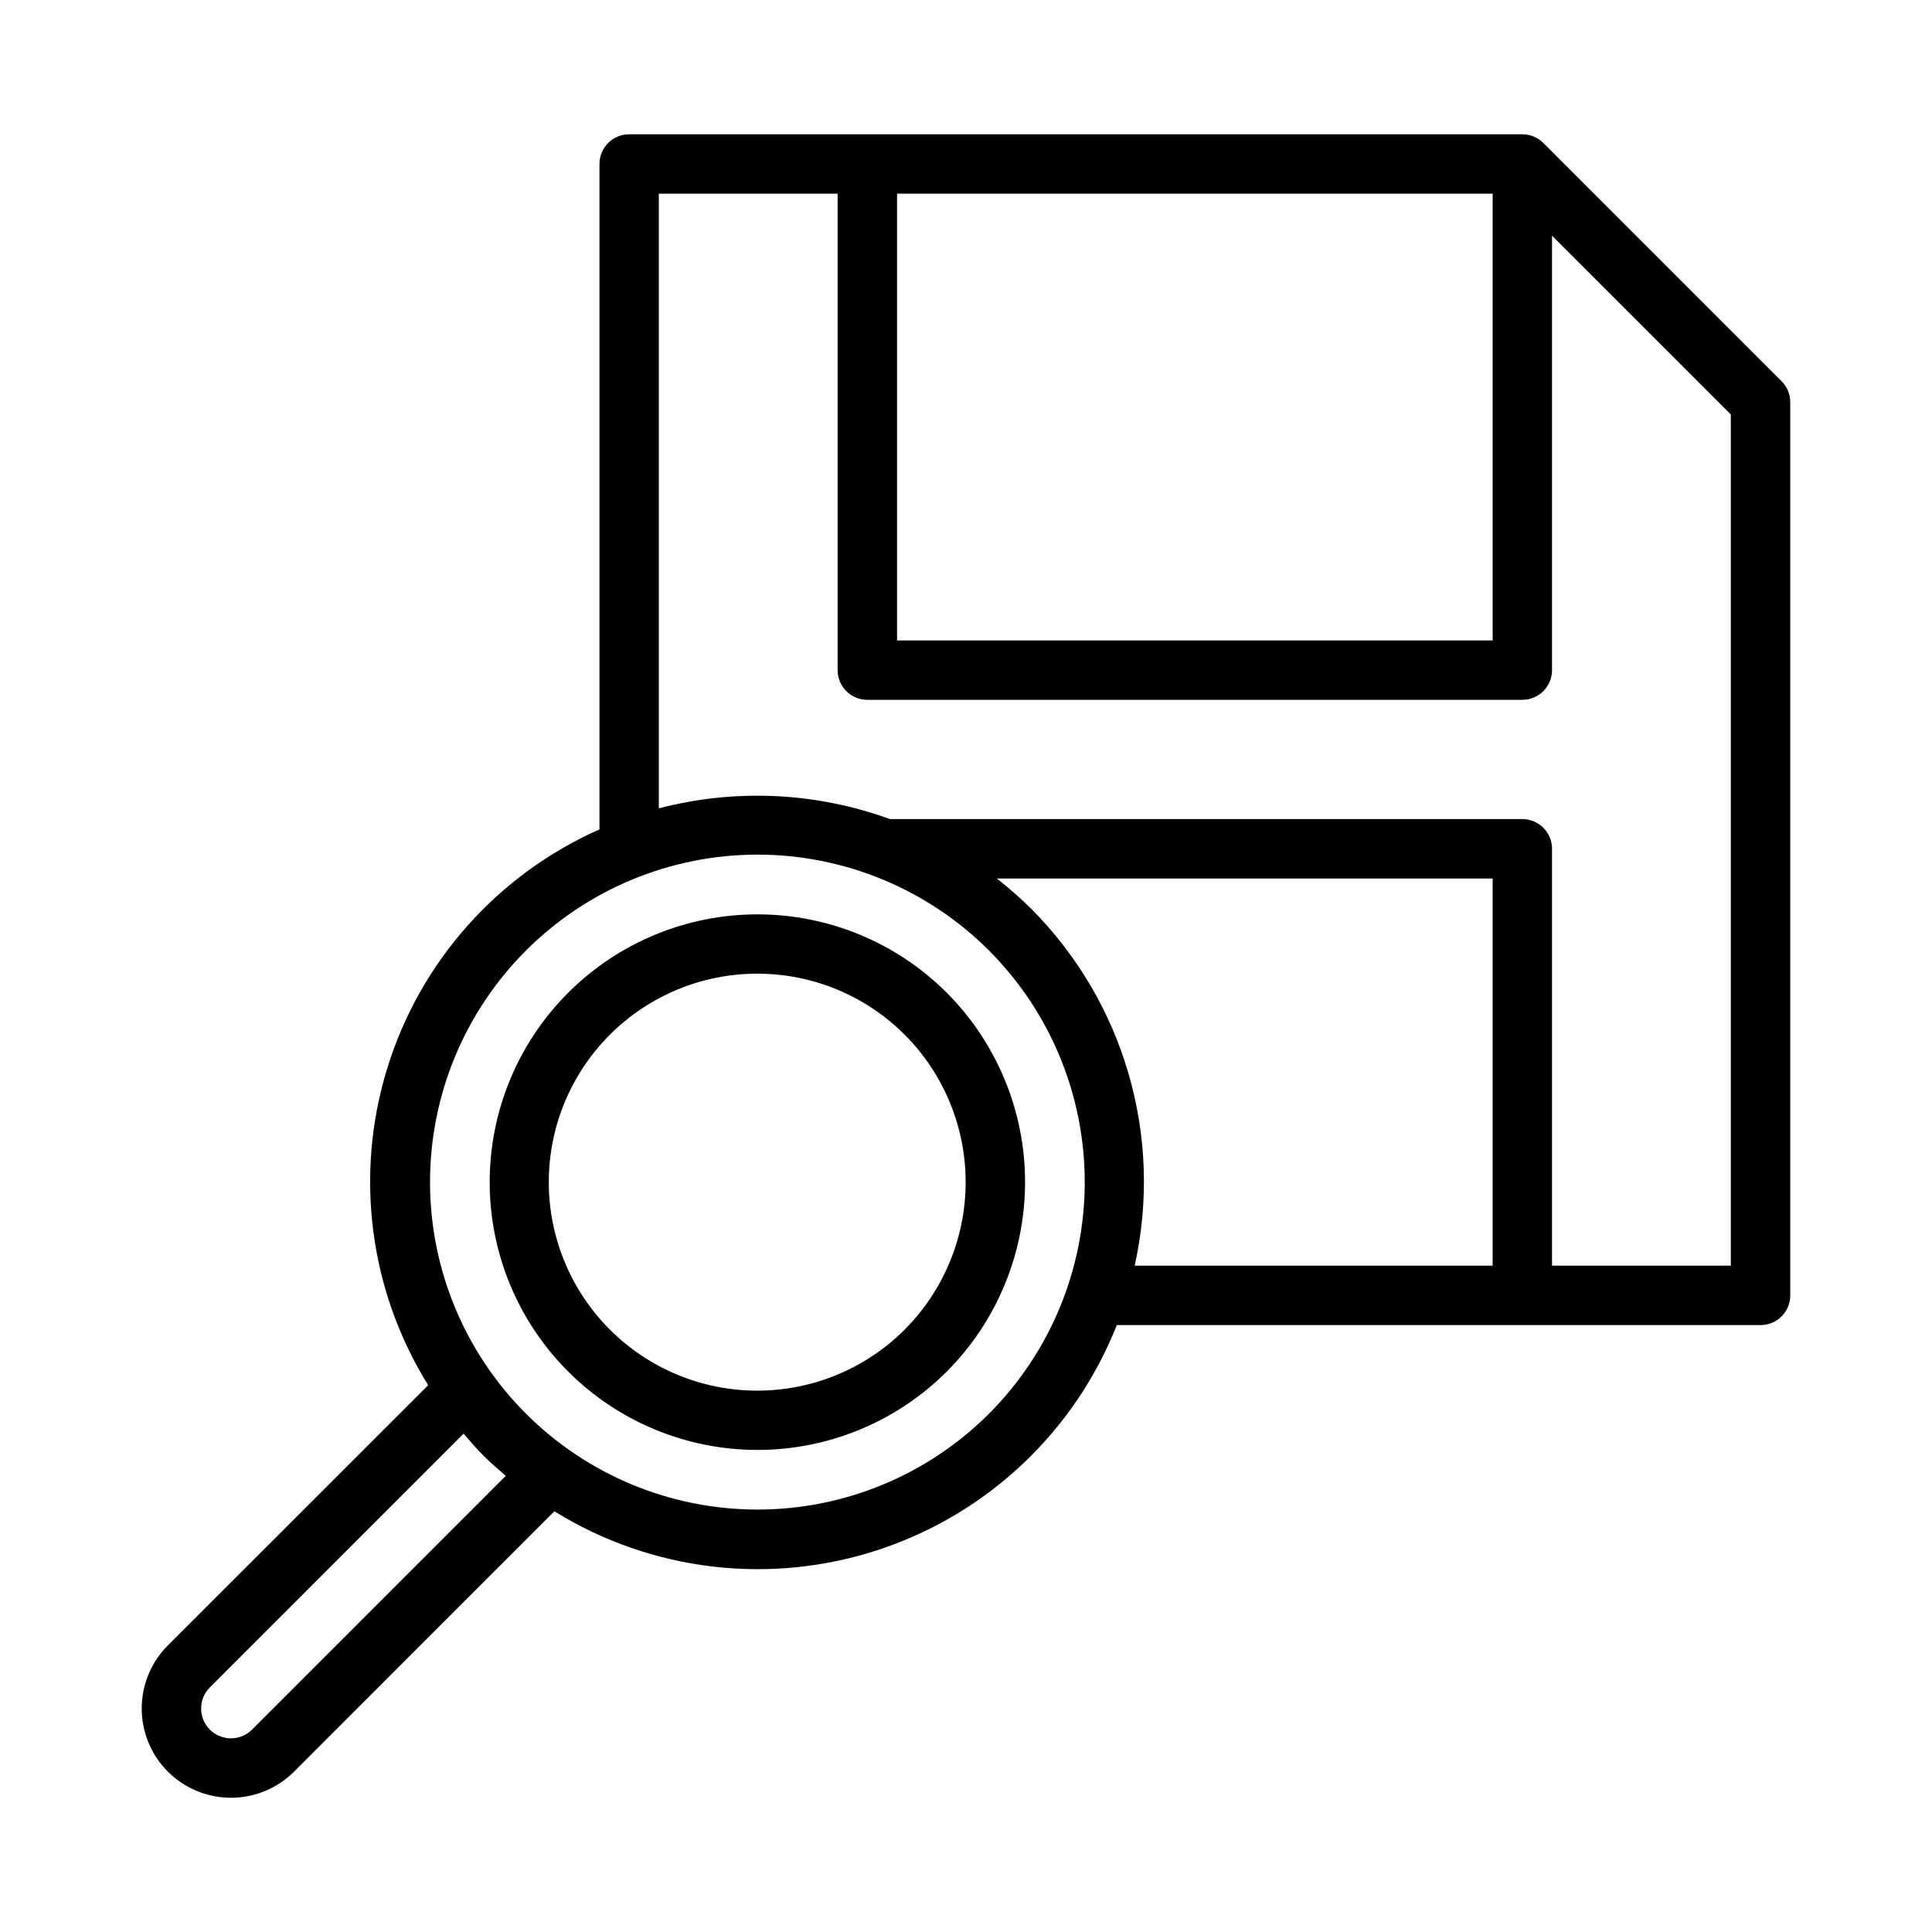
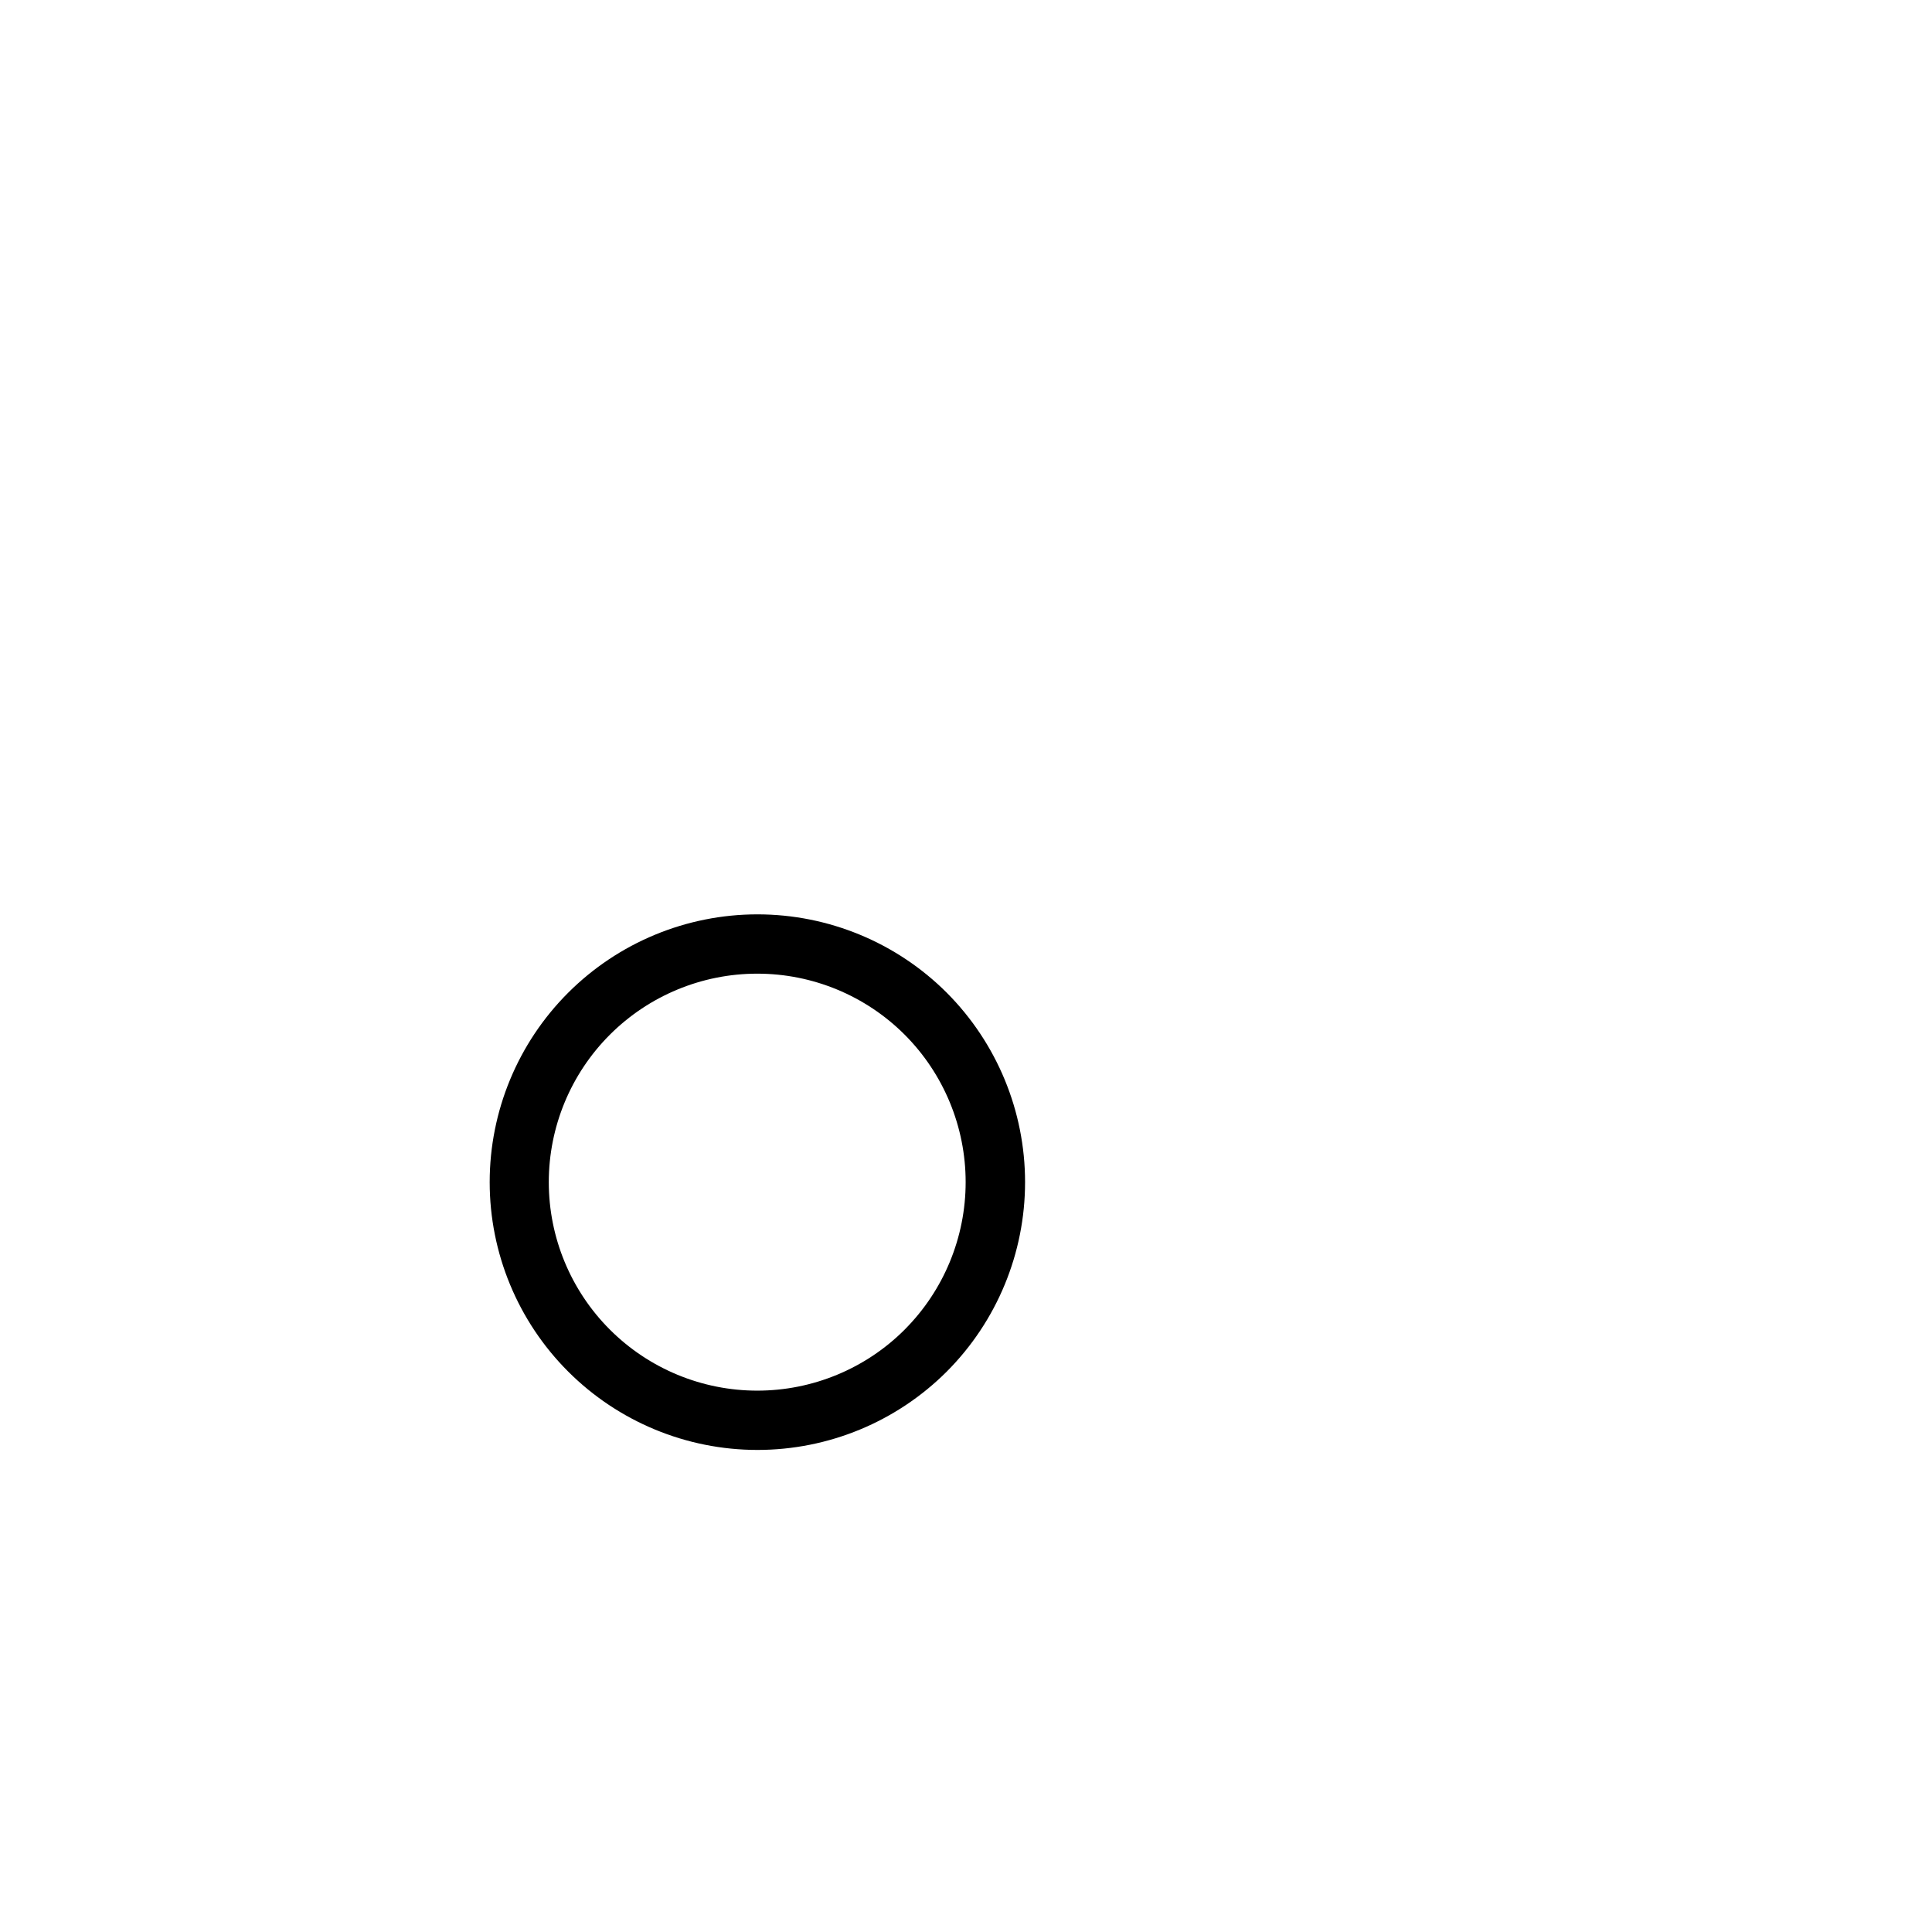
<svg xmlns="http://www.w3.org/2000/svg" fill="#000000" width="800px" height="800px" version="1.1" viewBox="144 144 512 512">
  <g>
    <path d="m394.9 407.08c-13.312-13.301-31.363-20.77-50.18-20.766-18.82 0.004-36.863 7.484-50.172 20.793-13.305 13.309-20.777 31.355-20.777 50.176 0 18.816 7.473 36.863 20.777 50.172 13.309 13.309 31.352 20.789 50.172 20.793 18.816 0.004 36.867-7.465 50.18-20.766 13.289-13.328 20.754-31.379 20.754-50.199 0-18.824-7.465-36.875-20.754-50.203zm-11.141 89.27c-10.359 10.363-24.414 16.184-39.07 16.184-14.652 0.004-28.707-5.82-39.07-16.18-10.363-10.363-16.184-24.418-16.184-39.07 0-14.656 5.82-28.711 16.184-39.074 10.363-10.359 24.418-16.184 39.07-16.18 14.656 0 28.711 5.82 39.07 16.184 10.344 10.371 16.148 24.418 16.148 39.062 0 14.648-5.805 28.695-16.148 39.066z" />
-     <path d="m616.13 245.02-63.117-63.121c-1.48-1.473-3.484-2.305-5.574-2.312h-236.7c-4.348 0-7.871 3.523-7.871 7.871v176.34c-27.027 11.969-47.539 35.059-56.246 63.305-8.707 28.246-4.75 58.879 10.848 83.988l-68.984 68.957c-4.434 4.438-6.926 10.453-6.926 16.727 0 6.269 2.492 12.285 6.926 16.723 4.438 4.434 10.453 6.926 16.727 6.926 6.269 0 12.285-2.492 16.723-6.926l68.984-68.992h-0.004c25.766 15.961 57.281 19.68 86.055 10.156 28.773-9.523 51.844-31.316 62.996-59.496h170.6c2.09 0 4.09-0.832 5.566-2.305 1.477-1.477 2.305-3.481 2.305-5.566v-236.71c0-2.086-0.828-4.09-2.305-5.562zm-76.562-49.691v118.4h-157.84v-118.4zm-328.77 407.03c-3.086 3.09-8.094 3.09-11.184 0-3.09-3.086-3.09-8.098 0-11.184l67.242-67.25c1.707 2 3.426 3.992 5.312 5.879 1.891 1.891 3.883 3.598 5.871 5.305zm195.27-83.688c-16.277 16.262-38.352 25.391-61.359 25.379-23.012-0.008-45.074-9.156-61.34-25.43-16.27-16.273-25.406-38.34-25.406-61.352 0-23.008 9.137-45.074 25.406-61.348 16.266-16.273 38.328-25.422 61.34-25.434 23.008-0.008 45.082 9.121 61.359 25.383 16.266 16.293 25.398 38.379 25.398 61.398 0 23.023-9.133 45.109-25.398 61.402zm38.637-39.258c7.602-34.176-2.766-69.867-27.496-94.652-2.859-2.82-5.879-5.477-9.047-7.949h131.4v102.6zm157.98 0h-47.383v-110.48c0-2.086-0.828-4.09-2.305-5.562-1.477-1.477-3.477-2.309-5.566-2.309h-167.59c-19.656-7.141-41.016-8.133-61.246-2.84v-162.9h47.383v126.27c0 2.086 0.828 4.09 2.305 5.566 1.477 1.477 3.481 2.305 5.566 2.305h173.58c2.09 0 4.09-0.828 5.566-2.305 1.477-1.477 2.305-3.481 2.305-5.566v-115.14l47.383 47.383z" />
  </g>
</svg>